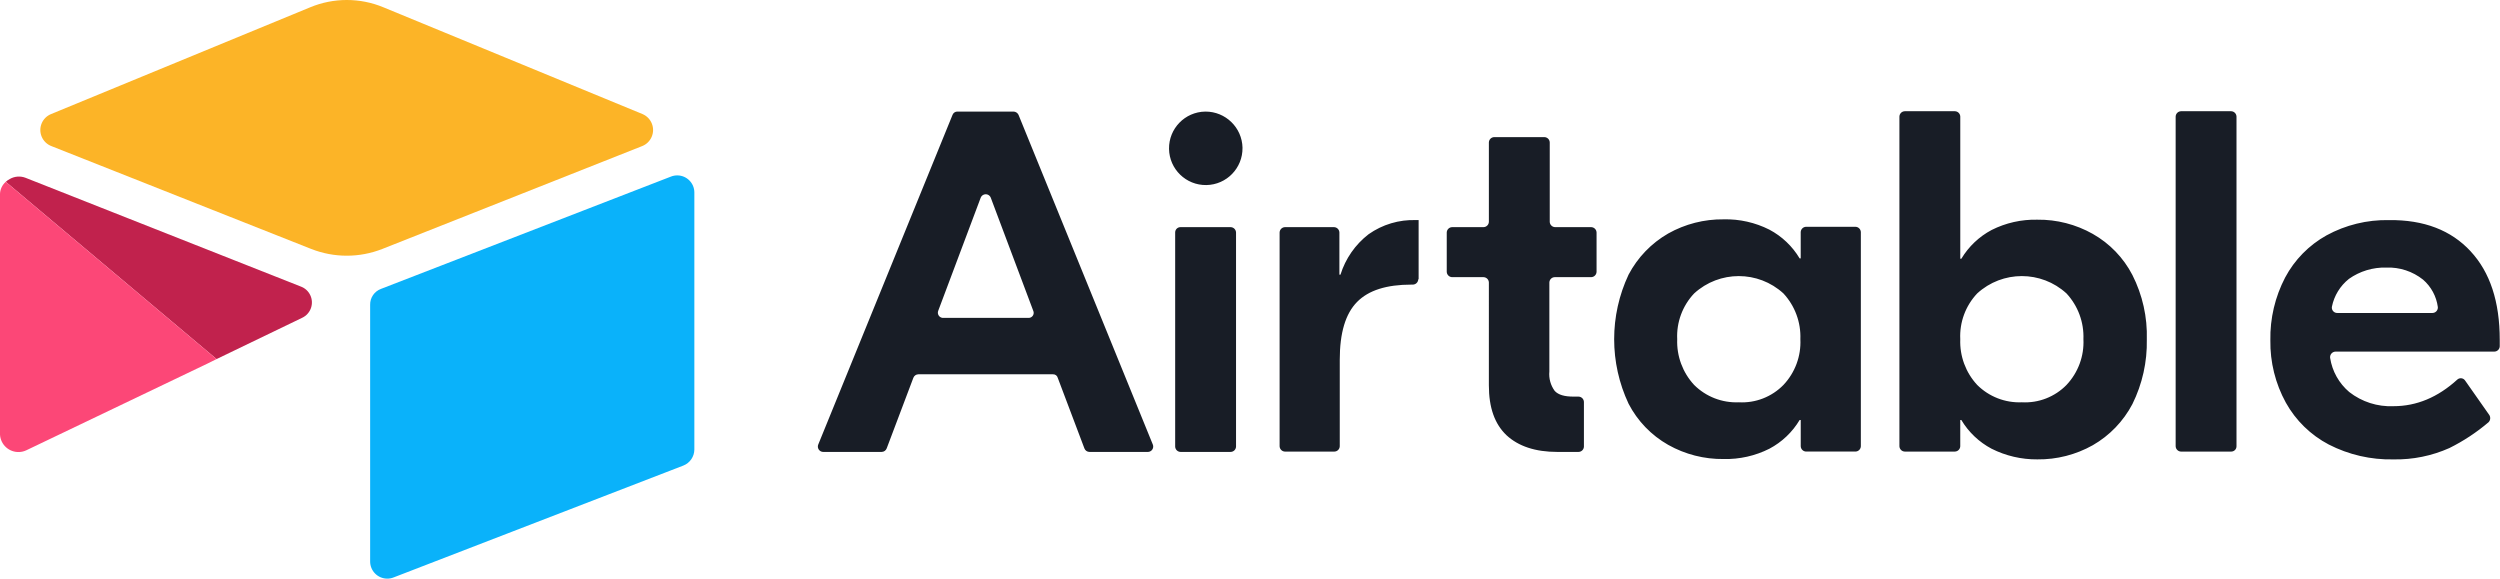
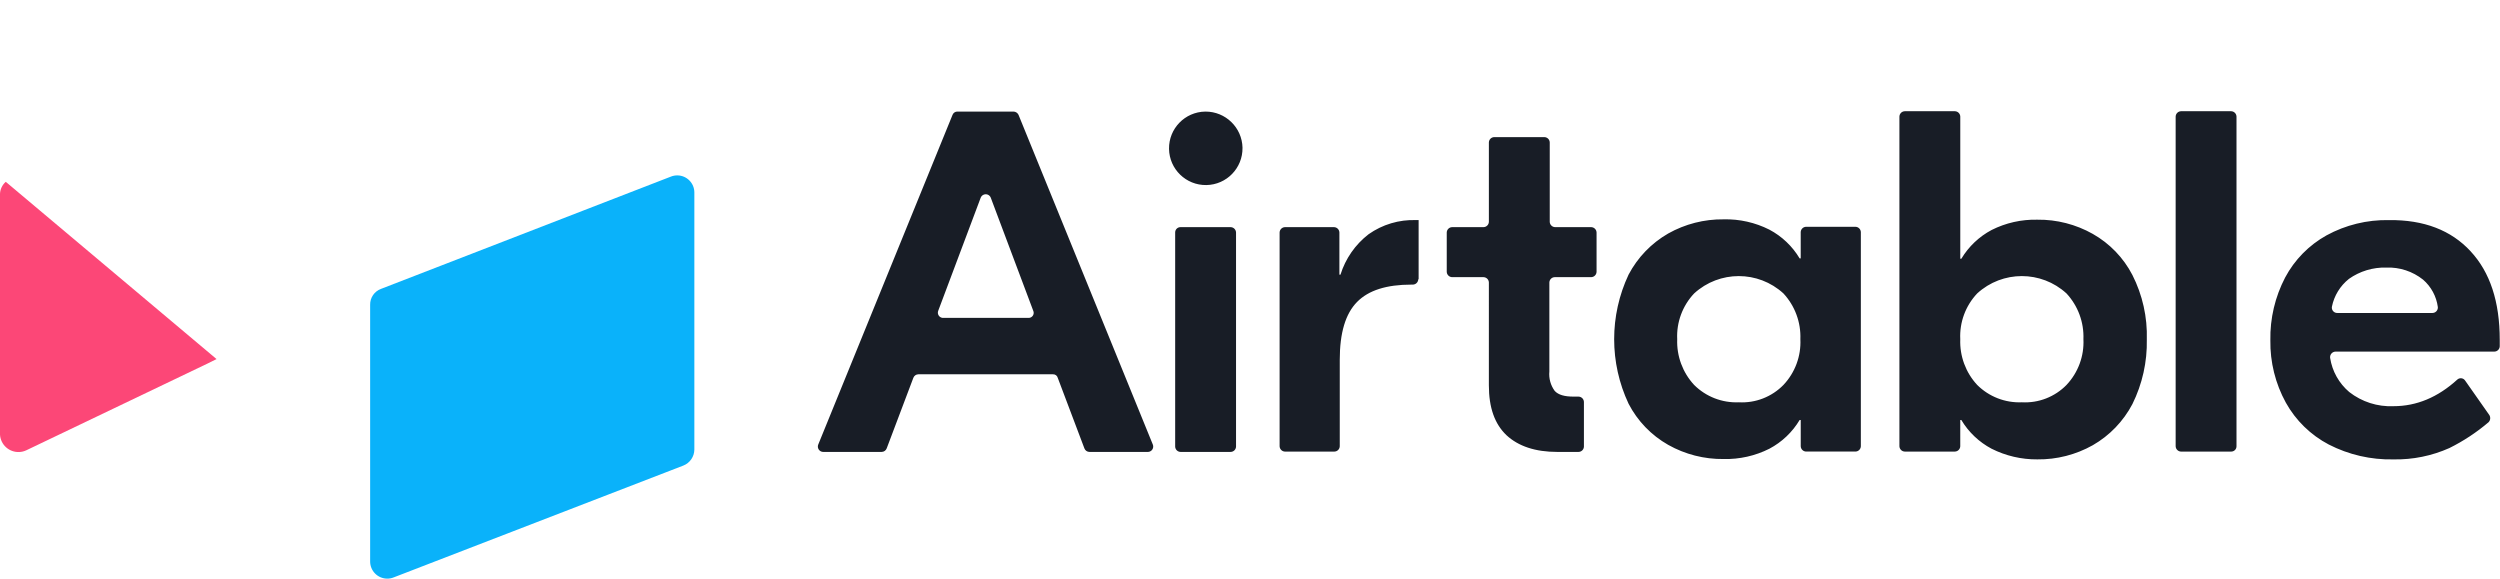
<svg xmlns="http://www.w3.org/2000/svg" id="Layer_1" x="0px" y="0px" viewBox="0 0 639.451 148.003" style="enable-background:new 0 0 639.451 148.003;" xml:space="preserve">
  <style type="text/css">	.st0{fill:#C1224D;}	.st1{fill:#181D26;}	.st2{fill:#FCB427;}	.st3{fill:#0AB2FA;}	.st4{fill:#FC4777;}</style>
  <g>
-     <path class="st0" d="M79.527,78.822c0.807-2.255-0.366-4.738-2.621-5.545L6.526,45.475  c-1.317-0.507-2.792-0.395-4.016,0.306c-0.378,0.19-0.722,0.438-1.03,0.728l53.91,45.336  l21.916-10.569C78.342,80.784,79.14,79.901,79.527,78.822z" />
    <path id="Path_14226_00000021818583045760664560000011852393444763752107_" class="st1" d="M264.29,79.508L253.421,50.573  c-0.275-0.712-1.076-1.067-1.788-0.791c-0.364,0.141-0.651,0.428-0.791,0.791L239.973,79.508  c-0.259,0.692,0.092,1.463,0.784,1.721c0.162,0.06,0.334,0.089,0.506,0.084h21.833  c0.712,0.007,1.295-0.565,1.302-1.277C264.4,79.855,264.363,79.675,264.29,79.508z M269.358,95.738  H234.905c-0.576,0.004-1.089,0.364-1.29,0.903l-6.817,18.048c-0.201,0.54-0.714,0.899-1.29,0.903  H210.587c-0.76,0.011-1.385-0.595-1.396-1.354c-0.003-0.189,0.033-0.377,0.106-0.552l34.354-84.334  c0.211-0.52,0.73-0.848,1.29-0.815h14.278c0.55,0.005,1.05,0.321,1.29,0.815l34.354,84.334  c0.293,0.701-0.037,1.506-0.738,1.8c-0.175,0.073-0.362,0.109-0.552,0.106h-14.913  c-0.576-0.004-1.089-0.364-1.29-0.903l-6.817-18.048c-0.135-0.546-0.634-0.924-1.197-0.905  L269.358,95.738z M301.968,58.098h12.803c0.751,0.015,1.359,0.616,1.383,1.367v54.772  c-0.024,0.749-0.634,1.346-1.383,1.355h-12.803c-0.749-0.009-1.359-0.606-1.383-1.355V59.465  c-0.008-0.747,0.59-1.359,1.337-1.367c0.015-0,0.031,0,0.046,0L301.968,58.098z   M362.765,71.431c-0.023,0.751-0.631,1.352-1.383,1.367h-0.367c-6.357,0-10.962,1.443-13.909,4.44  c-2.948,2.998-4.422,7.889-4.422,14.775v22.129c-0.023,0.751-0.63,1.352-1.382,1.367h-12.622  c-0.751-0.015-1.359-0.616-1.383-1.367V59.465c0.023-0.751,0.631-1.352,1.383-1.367h12.528  c0.751,0.015,1.359,0.616,1.383,1.367v10.787h0.276c1.28-4.1,3.788-7.707,7.185-10.334  c3.549-2.503,7.82-3.776,12.16-3.625h0.644v15.138L362.765,71.431z M397.676,70.891  c-0.748,0.01-1.356,0.607-1.38,1.355v22.764c-0.171,1.777,0.32,3.555,1.38,4.992  c0.922,0.99,2.487,1.443,4.79,1.443h1.291c0.751,0.015,1.358,0.616,1.38,1.367v11.426  c-0.023,0.748-0.632,1.345-1.38,1.355h-5.432c-5.624,0-9.948-1.455-12.987-4.264  c-3.041-2.898-4.514-7.074-4.514-12.781V72.246c-0.024-0.749-0.634-1.346-1.383-1.355h-8.013  c-0.751-0.015-1.358-0.616-1.38-1.367V59.465c0.023-0.751,0.63-1.352,1.38-1.367h8.014  c0.749-0.009,1.359-0.606,1.383-1.355V36.426c0.024-0.749,0.633-1.346,1.382-1.355h12.804  c0.749,0.009,1.359,0.606,1.383,1.355v20.318c0.024,0.748,0.633,1.345,1.382,1.355h9.211  c0.751,0.015,1.359,0.616,1.383,1.367v10.059c-0.023,0.751-0.631,1.352-1.383,1.367L397.676,70.891z   M456.17,98.459c2.975-3.149,4.539-7.374,4.329-11.701c0.167-4.32-1.391-8.53-4.329-11.701  c-6.464-5.92-16.38-5.92-22.844,0c-2.976,3.148-4.539,7.374-4.329,11.701  c-0.167,4.32,1.391,8.53,4.329,11.701c3.021,3.009,7.162,4.619,11.423,4.44  c4.269,0.237,8.433-1.382,11.421-4.44H456.17z M426.689,113.784  c-4.326-2.451-7.847-6.107-10.133-10.523c-4.913-10.455-4.913-22.555,0-33.01  c2.313-4.396,5.827-8.046,10.133-10.523c4.326-2.434,9.218-3.684,14.182-3.625  c4.057-0.1,8.076,0.805,11.699,2.634c3.203,1.696,5.879,4.238,7.738,7.35h0.278v-6.724  c0.028-0.747,0.635-1.341,1.381-1.355h12.619c0.747,0.013,1.354,0.608,1.383,1.355v54.772  c-0.023,0.751-0.631,1.352-1.383,1.367h-12.612c-0.751-0.015-1.359-0.616-1.382-1.367v-6.708h-0.282  c-1.858,3.112-4.535,5.654-7.738,7.35c-3.625,1.823-7.642,2.728-11.699,2.634  C435.909,117.47,431.016,116.219,426.689,113.784z M528.57,98.458  c2.975-3.149,4.539-7.374,4.329-11.701c0.167-4.32-1.391-8.53-4.329-11.701  c-6.464-5.92-16.38-5.92-22.844,0c-2.975,3.149-4.539,7.374-4.329,11.701  c-0.167,4.32,1.391,8.53,4.329,11.701c3.021,3.009,7.162,4.619,11.423,4.44  c4.27,0.238,8.436-1.38,11.425-4.439L528.57,98.458z M509.411,114.776  c-3.203-1.696-5.88-4.238-7.739-7.35h-0.276v6.711c-0.023,0.751-0.631,1.352-1.383,1.367h-12.799  c-0.751-0.015-1.359-0.616-1.382-1.367v-84.334c0.028-0.746,0.635-1.341,1.382-1.355h12.804  c0.747,0.013,1.354,0.608,1.383,1.355v36.372h0.276c1.863-3.109,4.538-5.65,7.739-7.35  c3.624-1.823,7.642-2.728,11.698-2.634c4.966-0.061,9.859,1.194,14.182,3.637  c4.326,2.447,7.847,6.1,10.133,10.514c2.589,5.107,3.856,10.782,3.685,16.505  c0.116,5.718-1.148,11.379-3.685,16.505c-2.31,4.399-5.824,8.049-10.133,10.523  c-4.327,2.434-9.218,3.684-14.182,3.625c-4.061,0.034-8.071-0.899-11.699-2.724L509.411,114.776z   M570.669,115.509h-12.797c-0.751-0.015-1.359-0.616-1.383-1.367V29.809  c0.025-0.749,0.633-1.347,1.383-1.361h12.8c0.746,0.014,1.352,0.609,1.38,1.355v84.334  c0.012,0.743-0.58,1.355-1.322,1.367c-0.019,0-0.039,0-0.058-0L570.669,115.509z   M600.791,71.349c-2.227,1.778-3.759,4.282-4.329,7.074c-0.146,0.741,0.338,1.46,1.079,1.606  c0.1,0.02,0.202,0.028,0.304,0.025h24.32c0.768-0.001,1.391-0.624,1.39-1.393  c-0-0.05-0.003-0.1-0.008-0.15c-0.366-2.711-1.709-5.195-3.777-6.986  c-2.663-2.118-5.996-3.213-9.396-3.086c-3.423-0.093-6.784,0.926-9.579,2.903L600.791,71.349z   M631.927,64.275c4.975,5.343,7.458,12.881,7.458,22.663v1.643c-0.028,0.747-0.635,1.342-1.383,1.355  h-40.615c-0.786,0.015-1.412,0.664-1.397,1.451c0.001,0.06,0.006,0.12,0.015,0.179  c0.528,3.394,2.261,6.485,4.883,8.705c3.223,2.523,7.242,3.809,11.331,3.625  c5.894,0,11.329-2.266,16.304-6.798c0.542-0.496,1.383-0.46,1.879,0.082  c0.055,0.06,0.104,0.125,0.148,0.194l6.172,8.792c0.361,0.577,0.285,1.326-0.185,1.819  c-3.063,2.61-6.435,4.834-10.04,6.623c-4.49,2.001-9.364,2.99-14.279,2.898  c-5.759,0.131-11.459-1.18-16.582-3.813c-4.616-2.425-8.425-6.143-10.962-10.699  c-2.683-4.884-4.048-10.382-3.961-15.953c-0.103-5.583,1.196-11.103,3.778-16.054  c2.418-4.541,6.097-8.287,10.594-10.787c4.883-2.663,10.375-4.007,15.936-3.901  c9.025-0.105,15.935,2.616,20.91,7.972L631.927,64.275z M317.807,37.799  c0.077,5.189-4.066,9.458-9.256,9.536c-5.189,0.077-9.458-4.066-9.536-9.256  s4.066-9.459,9.256-9.536c0.016-0,0.032-0,0.047-0.001c5.159-0.025,9.384,4.092,9.492,9.25  L317.807,37.799z" />
-     <path id="Path_14227_00000016771493722934938330000000468841063389740681_" class="st2" d="M79.315,1.876L13.052,29.181  c-2.251,0.922-3.329,3.493-2.407,5.744c0.462,1.127,1.369,2.013,2.508,2.447l66.458,26.308  c5.84,2.297,12.333,2.297,18.172,0l66.463-26.31c2.273-0.899,3.387-3.471,2.488-5.744  c-0.436-1.103-1.296-1.984-2.388-2.447L98.084,1.873C92.077-0.625,85.321-0.624,79.315,1.876z" />
    <path id="Path_14228_00000136381831030543552960000012751607903619475900_" class="st3" d="M94.675,77.987v65.595  c-0.019,2.423,1.929,4.402,4.352,4.421c0.572,0.005,1.14-0.103,1.671-0.317l74.094-28.606  c1.686-0.663,2.798-2.284,2.811-4.096V49.279c0.02-2.418-1.924-4.396-4.342-4.416  c-0.576-0.005-1.147,0.104-1.681,0.32L97.486,73.879C95.762,74.5,94.63,76.155,94.675,77.987z" />
    <path class="st4" d="M1.405,46.572C0.55,47.346,0.044,48.431,0,49.583v61.601  c0.036,0.597,0.185,1.182,0.439,1.723c1.109,2.363,3.924,3.379,6.287,2.27l46.384-22.201  l2.209-1.097l0.071-0.034L1.48,46.509C1.456,46.532,1.429,46.549,1.405,46.572z" />
  </g>
</svg>